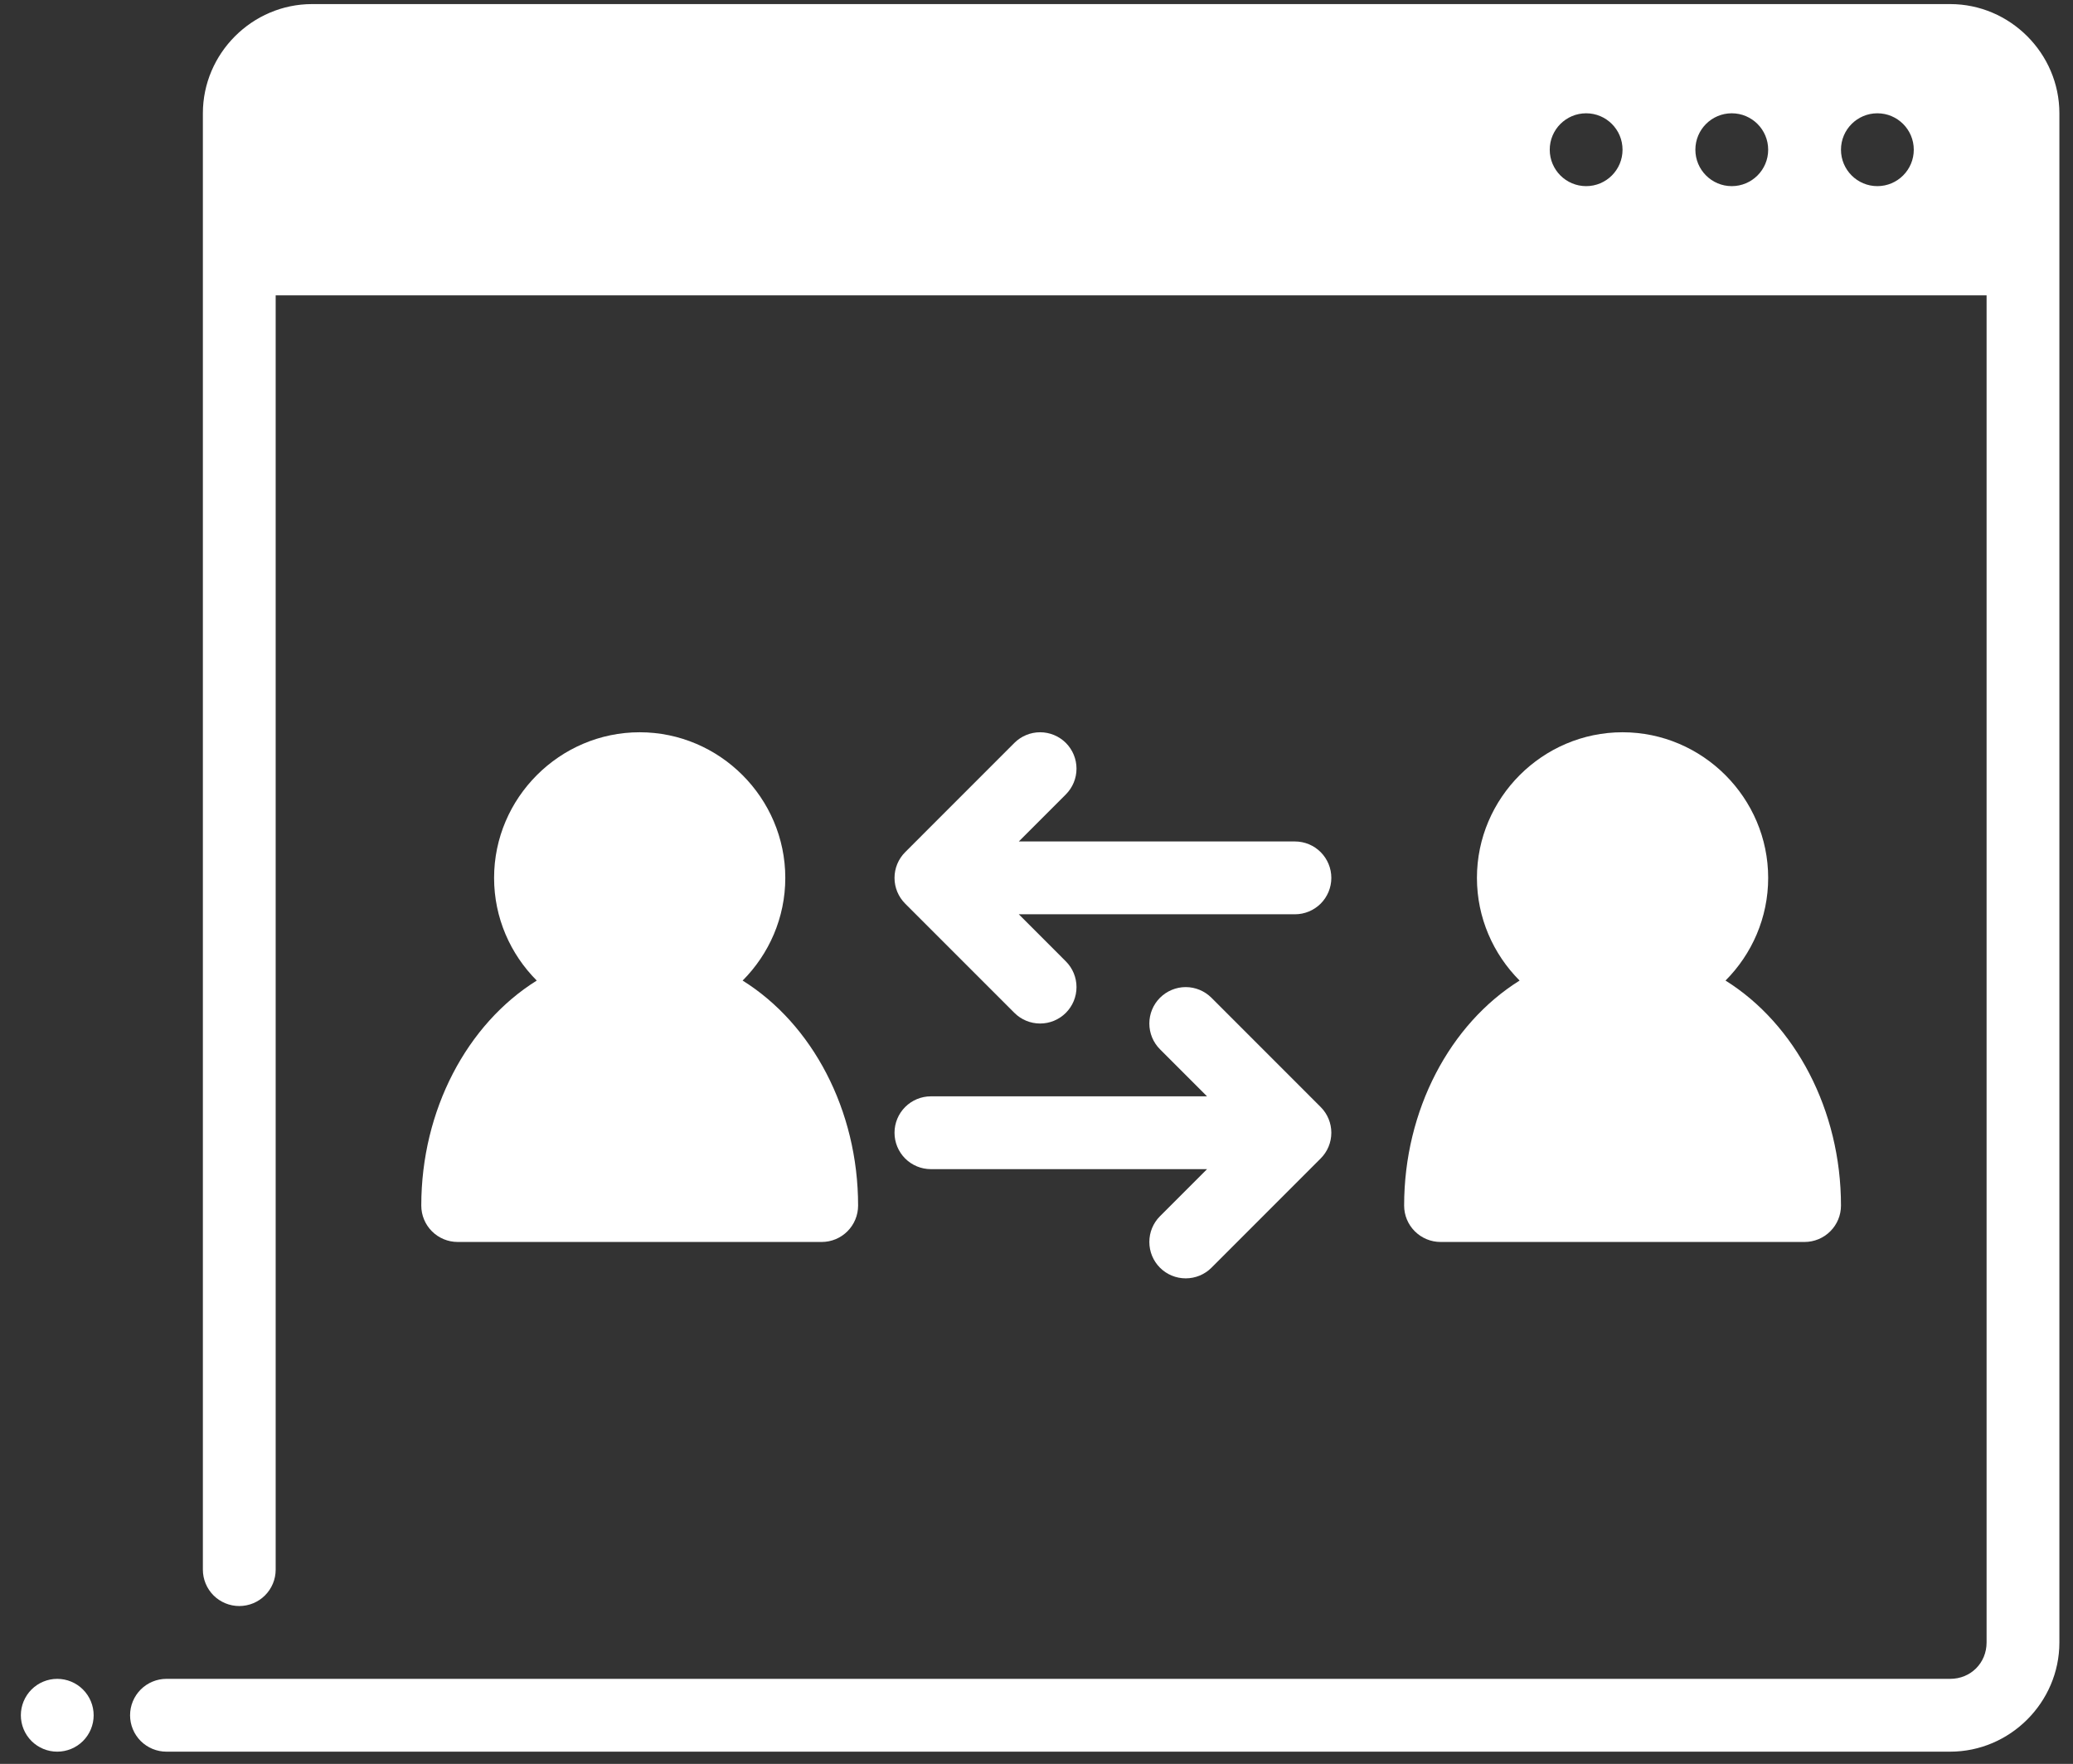
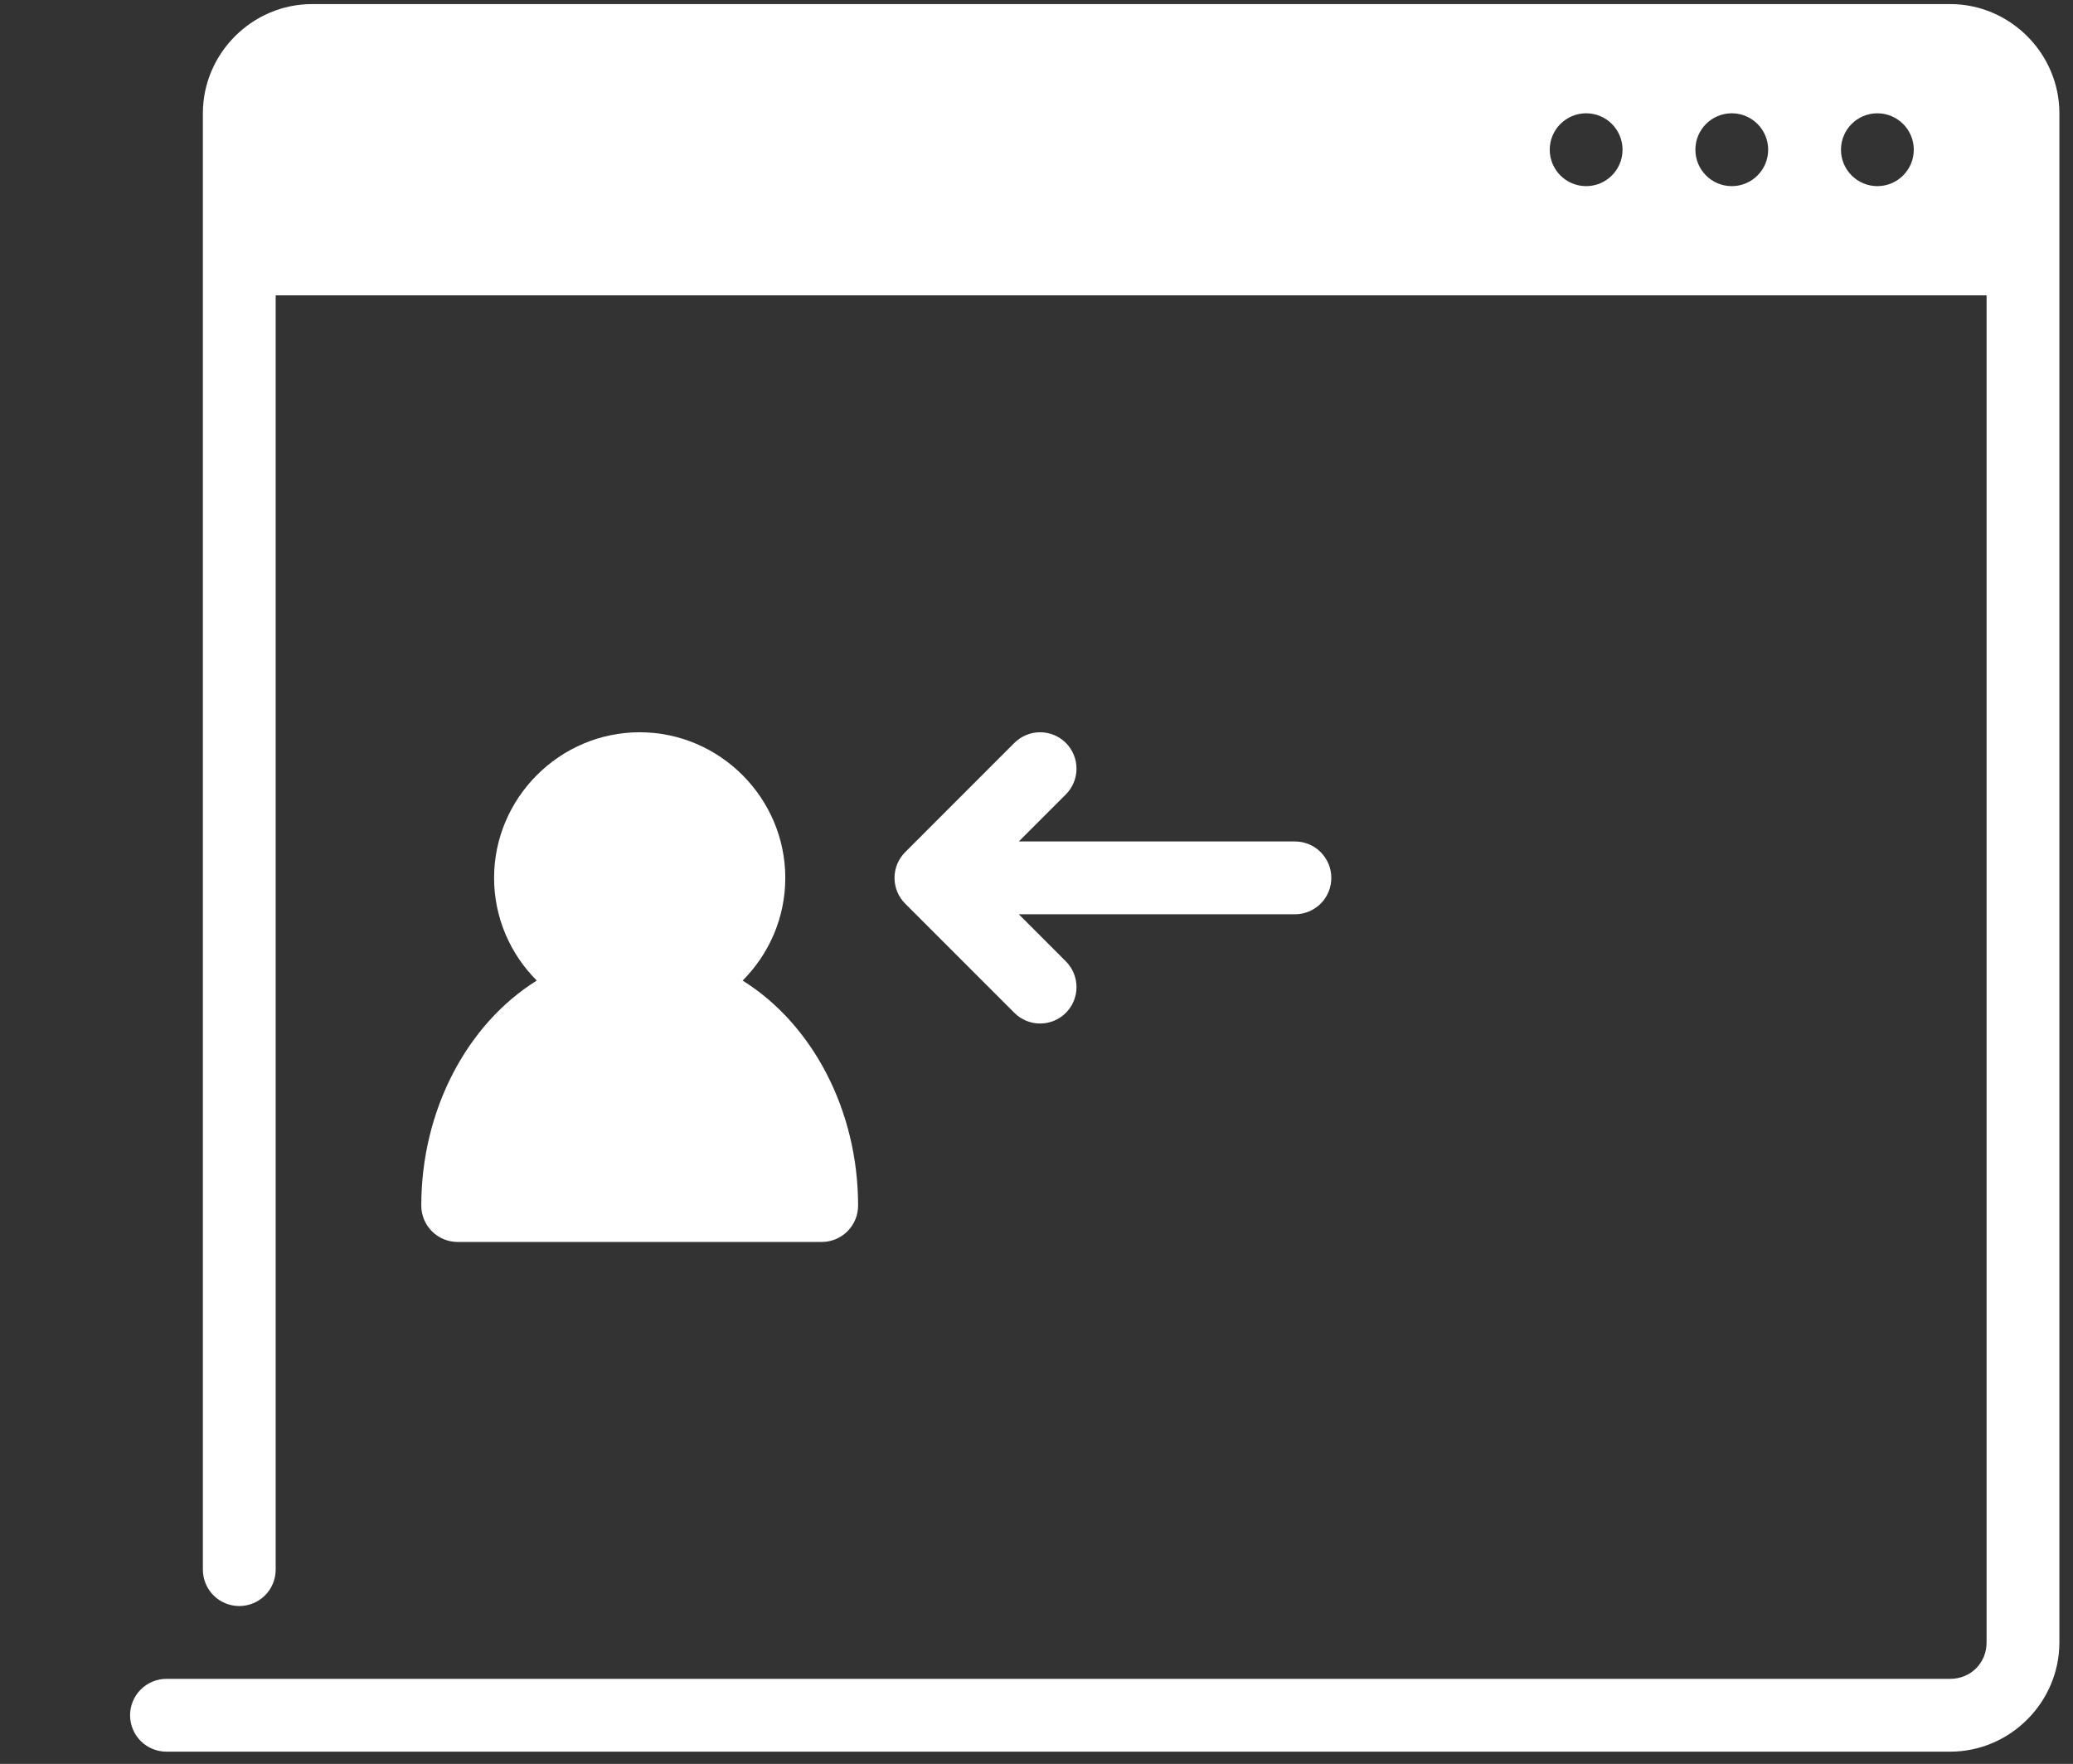
<svg xmlns="http://www.w3.org/2000/svg" fill="none" height="57" viewBox="0 0 67 57" width="67">
  <rect x="0" y="0" width="67" height="57" fill="#333333" stroke="none" />
-   <path clip-rule="evenodd" d="M38.323 31.898C38.011 31.898 37.712 32.023 37.491 32.243C37.27 32.464 37.147 32.763 37.147 33.075C37.147 33.387 37.27 33.686 37.491 33.907L39.012 35.428H30.087C29.775 35.428 29.476 35.552 29.255 35.773C29.035 35.993 28.911 36.292 28.911 36.605C28.911 36.917 29.035 37.216 29.255 37.437C29.476 37.657 29.775 37.781 30.087 37.781H39.012L37.491 39.302C37.27 39.523 37.147 39.822 37.147 40.134C37.147 40.446 37.27 40.745 37.491 40.966C37.712 41.187 38.011 41.31 38.323 41.31C38.635 41.31 38.934 41.187 39.155 40.966L42.684 37.436C42.905 37.216 43.029 36.917 43.029 36.605C43.029 36.293 42.905 35.993 42.684 35.773L39.155 32.243C38.934 32.023 38.635 31.898 38.323 31.898Z" fill="white" fill-rule="evenodd" />
-   <path clip-rule="evenodd" d="M52.441 23.663C49.856 23.663 47.735 25.784 47.735 28.369C47.735 29.659 48.264 30.834 49.114 31.687C46.862 33.092 45.382 35.873 45.382 38.958C45.382 39.27 45.506 39.569 45.727 39.789C45.948 40.01 46.247 40.134 46.559 40.134H58.324C58.636 40.134 58.935 40.01 59.156 39.789C59.377 39.569 59.501 39.27 59.501 38.958C59.501 35.873 58.021 33.092 55.769 31.687C56.62 30.834 57.148 29.659 57.148 28.369C57.148 25.784 55.027 23.663 52.441 23.663Z" fill="white" fill-rule="evenodd" />
  <path clip-rule="evenodd" d="M33.617 23.663C33.305 23.663 33.006 23.787 32.785 24.007L29.256 27.537C29.035 27.758 28.911 28.057 28.911 28.369C28.911 28.681 29.035 28.98 29.256 29.201L32.785 32.73C33.006 32.951 33.305 33.075 33.617 33.075C33.929 33.075 34.228 32.951 34.449 32.73C34.669 32.51 34.793 32.21 34.793 31.898C34.793 31.586 34.669 31.287 34.449 31.067L32.928 29.545H41.853C42.165 29.545 42.464 29.421 42.685 29.201C42.905 28.98 43.029 28.681 43.029 28.369C43.029 28.057 42.905 27.758 42.685 27.537C42.464 27.316 42.165 27.192 41.853 27.192H32.928L34.449 25.671C34.669 25.45 34.793 25.151 34.793 24.839C34.793 24.527 34.669 24.228 34.449 24.007C34.228 23.787 33.929 23.663 33.617 23.663Z" fill="white" fill-rule="evenodd" />
  <path clip-rule="evenodd" d="M20.675 23.663C18.09 23.663 15.969 25.784 15.969 28.369C15.969 29.659 16.497 30.834 17.348 31.687C15.095 33.092 13.616 35.873 13.616 38.958C13.616 39.27 13.74 39.569 13.96 39.789C14.181 40.01 14.48 40.134 14.792 40.134H26.558C26.87 40.134 27.169 40.01 27.39 39.789C27.61 39.569 27.734 39.27 27.734 38.958C27.734 35.873 26.255 33.092 24.002 31.687C24.853 30.834 25.381 29.659 25.381 28.369C25.381 25.784 23.26 23.663 20.675 23.663Z" fill="white" fill-rule="evenodd" />
  <path clip-rule="evenodd" d="M10.086 0.132C8.151 0.132 6.557 1.726 6.557 3.661V8.368V50.723C6.557 51.035 6.681 51.334 6.901 51.555C7.122 51.775 7.421 51.899 7.733 51.899C8.045 51.899 8.345 51.775 8.565 51.555C8.786 51.334 8.91 51.035 8.91 50.723V9.544H64.207V53.076C64.207 53.74 63.694 54.252 63.03 54.252H5.38C5.068 54.252 4.769 54.376 4.548 54.597C4.328 54.818 4.204 55.117 4.204 55.429C4.204 55.741 4.328 56.04 4.548 56.261C4.769 56.481 5.068 56.605 5.38 56.605H63.03C64.966 56.605 66.56 55.011 66.56 53.076V8.368V3.661C66.56 1.726 64.966 0.132 63.03 0.132H10.086ZM51.265 3.661C51.915 3.661 52.441 4.188 52.441 4.838C52.441 5.488 51.915 6.015 51.265 6.015C50.615 6.015 50.088 5.488 50.088 4.838C50.088 4.188 50.615 3.661 51.265 3.661ZM55.971 3.661C56.621 3.661 57.148 4.188 57.148 4.838C57.148 5.488 56.621 6.015 55.971 6.015C55.321 6.015 54.795 5.488 54.795 4.838C54.795 4.188 55.321 3.661 55.971 3.661ZM60.677 3.661C61.327 3.661 61.854 4.188 61.854 4.838C61.854 5.488 61.327 6.015 60.677 6.015C60.028 6.015 59.501 5.488 59.501 4.838C59.501 4.188 60.028 3.661 60.677 3.661Z" fill="white" fill-rule="evenodd" />
-   <path clip-rule="evenodd" d="M1.85 54.252C1.538 54.252 1.239 54.376 1.018 54.597C0.798 54.818 0.674 55.117 0.674 55.429C0.674 55.741 0.798 56.04 1.018 56.261C1.239 56.481 1.538 56.605 1.85 56.605C2.162 56.605 2.462 56.481 2.682 56.261C2.903 56.04 3.027 55.741 3.027 55.429C3.027 55.117 2.903 54.818 2.682 54.597C2.462 54.376 2.162 54.252 1.85 54.252Z" fill="white" fill-rule="evenodd" />
</svg>